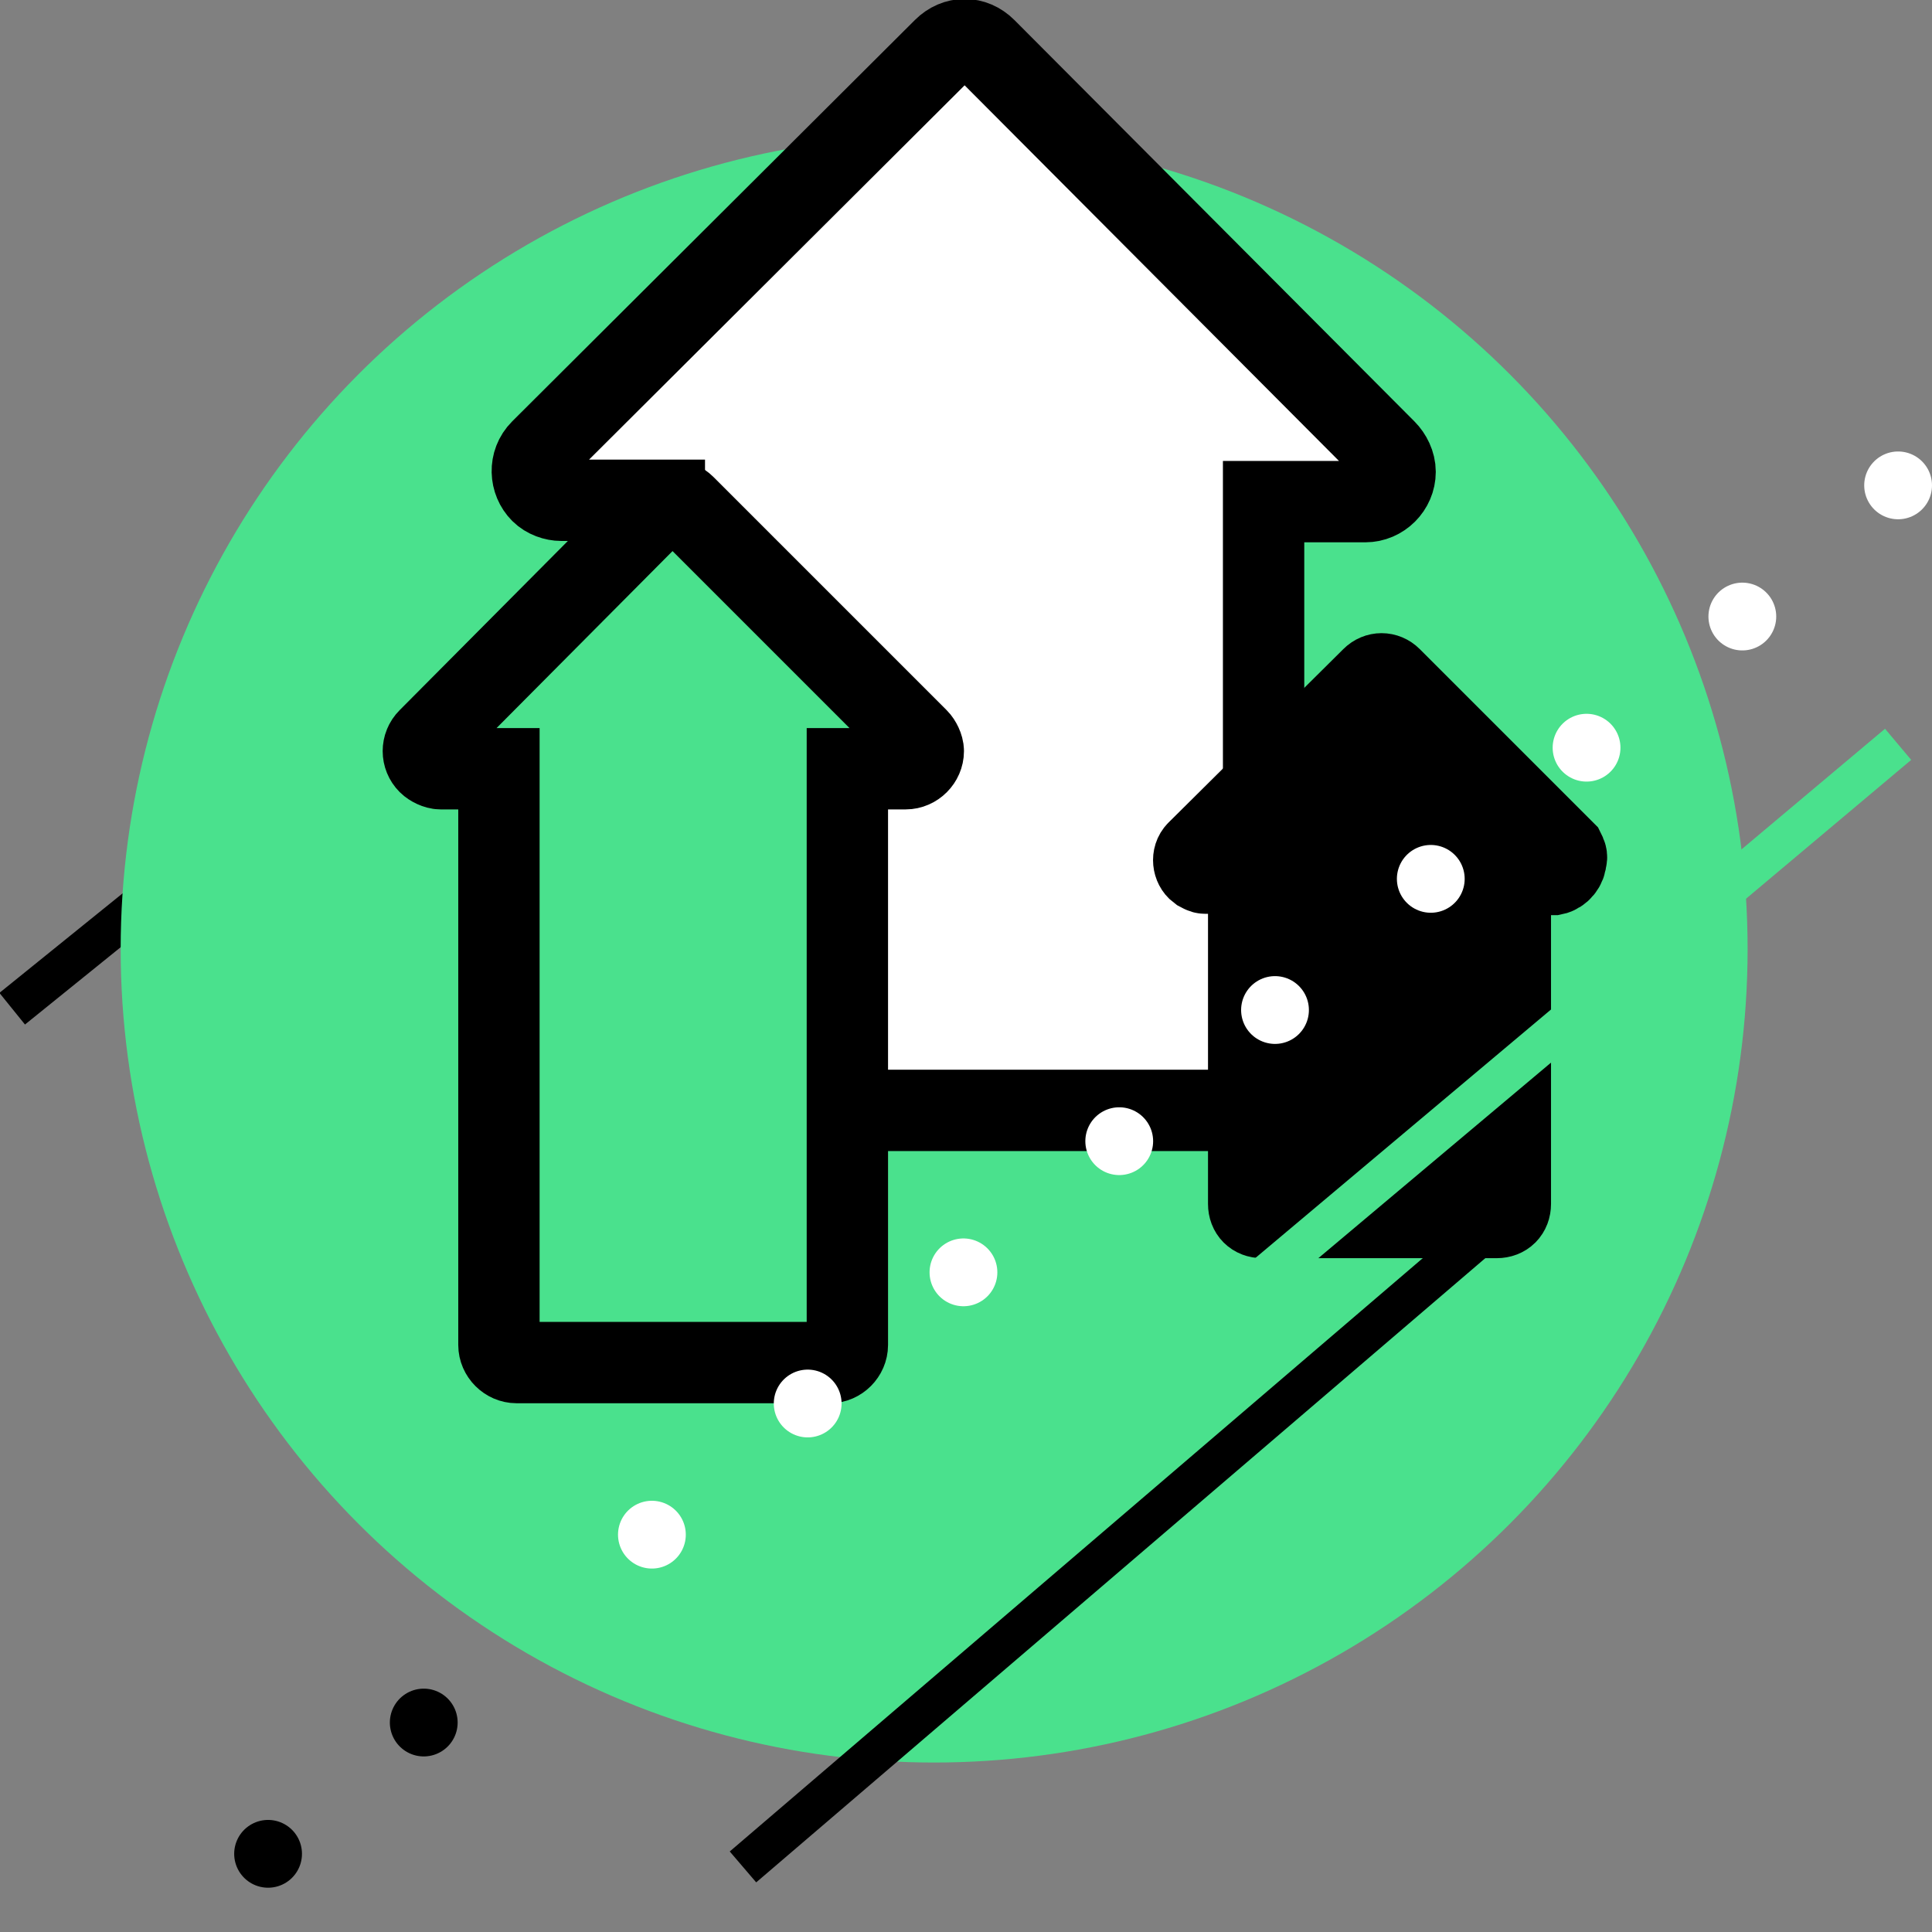
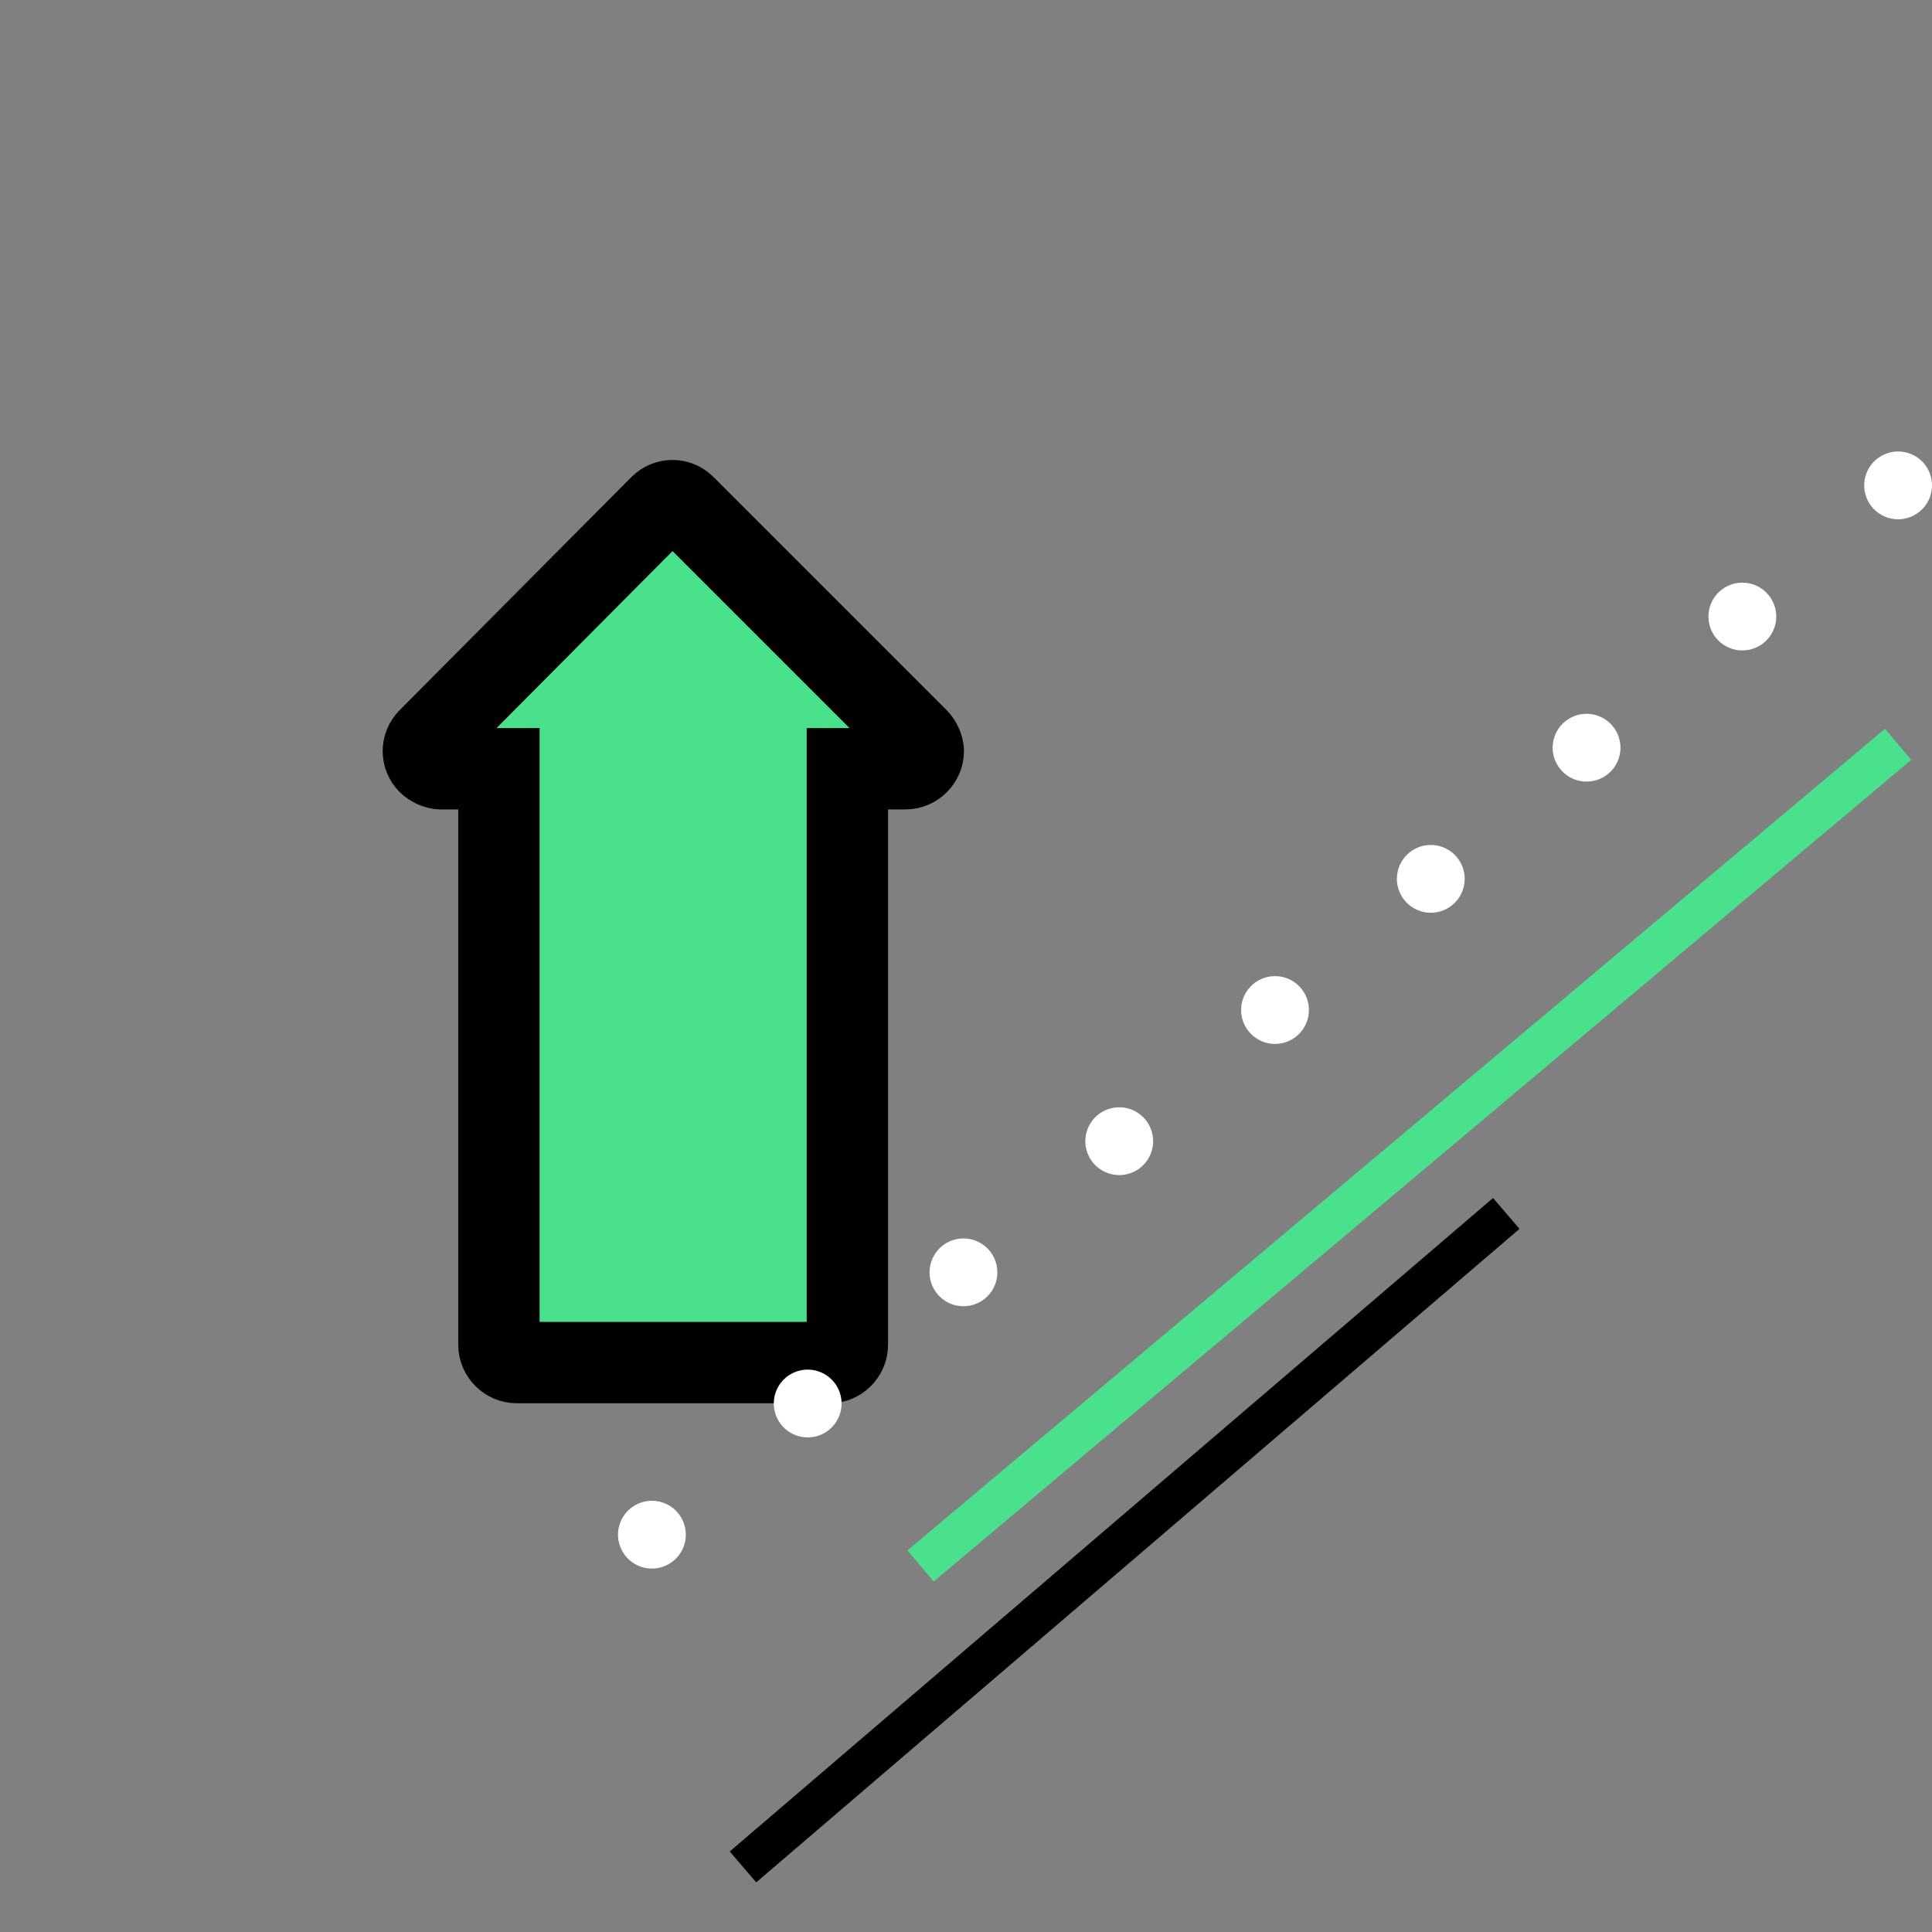
<svg xmlns="http://www.w3.org/2000/svg" version="1.1" id="Layer_1" x="0px" y="0px" viewBox="0 0 142.5 142.5" style="enable-background:new 0 0 142.5 142.5;" xml:space="preserve">
  <rect x="0" y="0" width="142.5" height="142.5" fill="#808080" stroke="none" />
  <style type="text/css">
	.st0{fill:none;stroke:#000000;stroke-width:5;stroke-linecap:round;stroke-linejoin:round;stroke-dasharray:0,15.02;}
	.st1{fill:none;stroke:#000000;stroke-width:3;}
	.st2{fill:#4AE18D;}
	.st3{fill:#FFFFFF;stroke:#000000;stroke-width:6;stroke-miterlimit:10;}
	.st4{fill:#4AE18D;stroke:#000000;stroke-width:6;stroke-miterlimit:10;}
	.st5{stroke:#000000;stroke-width:6;stroke-miterlimit:10;}
	.st6{fill:none;stroke:#4AE18D;stroke-width:3;}
	.st7{fill:none;stroke:#FFFFFF;stroke-width:5;stroke-linecap:round;stroke-linejoin:round;stroke-dasharray:0,15.02;}
</style>
  <g>
-     <line class="st0" x1="65.7" y1="98" x2="15.9" y2="140" />
    <g>
-       <line class="st1" x1="25.9" y1="54.2" x2="0.9" y2="74.4" />
-       <circle class="st2" cx="68.9" cy="70" r="60" />
-     </g>
+       </g>
  </g>
  <g>
-     <path class="st3" d="M102.2,33.2L72.7,3.6c-0.9-0.9-2.2-0.9-3.1,0c0,0,0,0,0,0L39.9,33.2c-0.9,0.9-0.8,2.3,0,3.1   c0.4,0.4,1,0.6,1.5,0.6H49v42.8c0,1.2,1,2.2,2.2,2.2H91c1.2,0,2.2-1,2.2-2.2V37h7.5c1.2,0,2.2-1,2.2-2.2   C102.9,34.2,102.6,33.6,102.2,33.2z" />
-     <path class="st4" d="M67.7,54.5L50.5,37.3c-0.5-0.5-1.3-0.5-1.8,0L31.6,54.5c-0.5,0.5-0.5,1.3,0,1.8c0.2,0.2,0.6,0.4,0.9,0.4h4.3   v42.5c0,0.7,0.6,1.3,1.3,1.3c0,0,0,0,0,0h23.1c0.7,0,1.3-0.6,1.3-1.3c0,0,0,0,0,0V56.7h4.3c0.7,0,1.3-0.6,1.3-1.3   C68.1,55.1,67.9,54.7,67.7,54.5z" />
-     <path class="st5" d="M115.4,62.8L102.6,50c-0.4-0.4-1-0.4-1.4,0L88.3,62.8c-0.4,0.4-0.3,1.1,0.1,1.4c0.2,0.1,0.3,0.2,0.5,0.2h3.2   v24.4c0,0.6,0.4,1,1,1h17.3c0.6,0,1-0.4,1-1V64.5h3.2c0.5-0.1,0.9-0.6,0.9-1.1C115.6,63.2,115.5,63,115.4,62.8z" />
+     <path class="st4" d="M67.7,54.5L50.5,37.3c-0.5-0.5-1.3-0.5-1.8,0L31.6,54.5c-0.5,0.5-0.5,1.3,0,1.8c0.2,0.2,0.6,0.4,0.9,0.4h4.3   v42.5c0,0.7,0.6,1.3,1.3,1.3h23.1c0.7,0,1.3-0.6,1.3-1.3c0,0,0,0,0,0V56.7h4.3c0.7,0,1.3-0.6,1.3-1.3   C68.1,55.1,67.9,54.7,67.7,54.5z" />
  </g>
  <g>
    <line class="st1" x1="111.1" y1="89.5" x2="54.8" y2="137.7" />
    <line class="st6" x1="140" y1="54.9" x2="67.9" y2="115.5" />
    <line class="st7" x1="140" y1="35.8" x2="47.6" y2="113.6" />
  </g>
</svg>